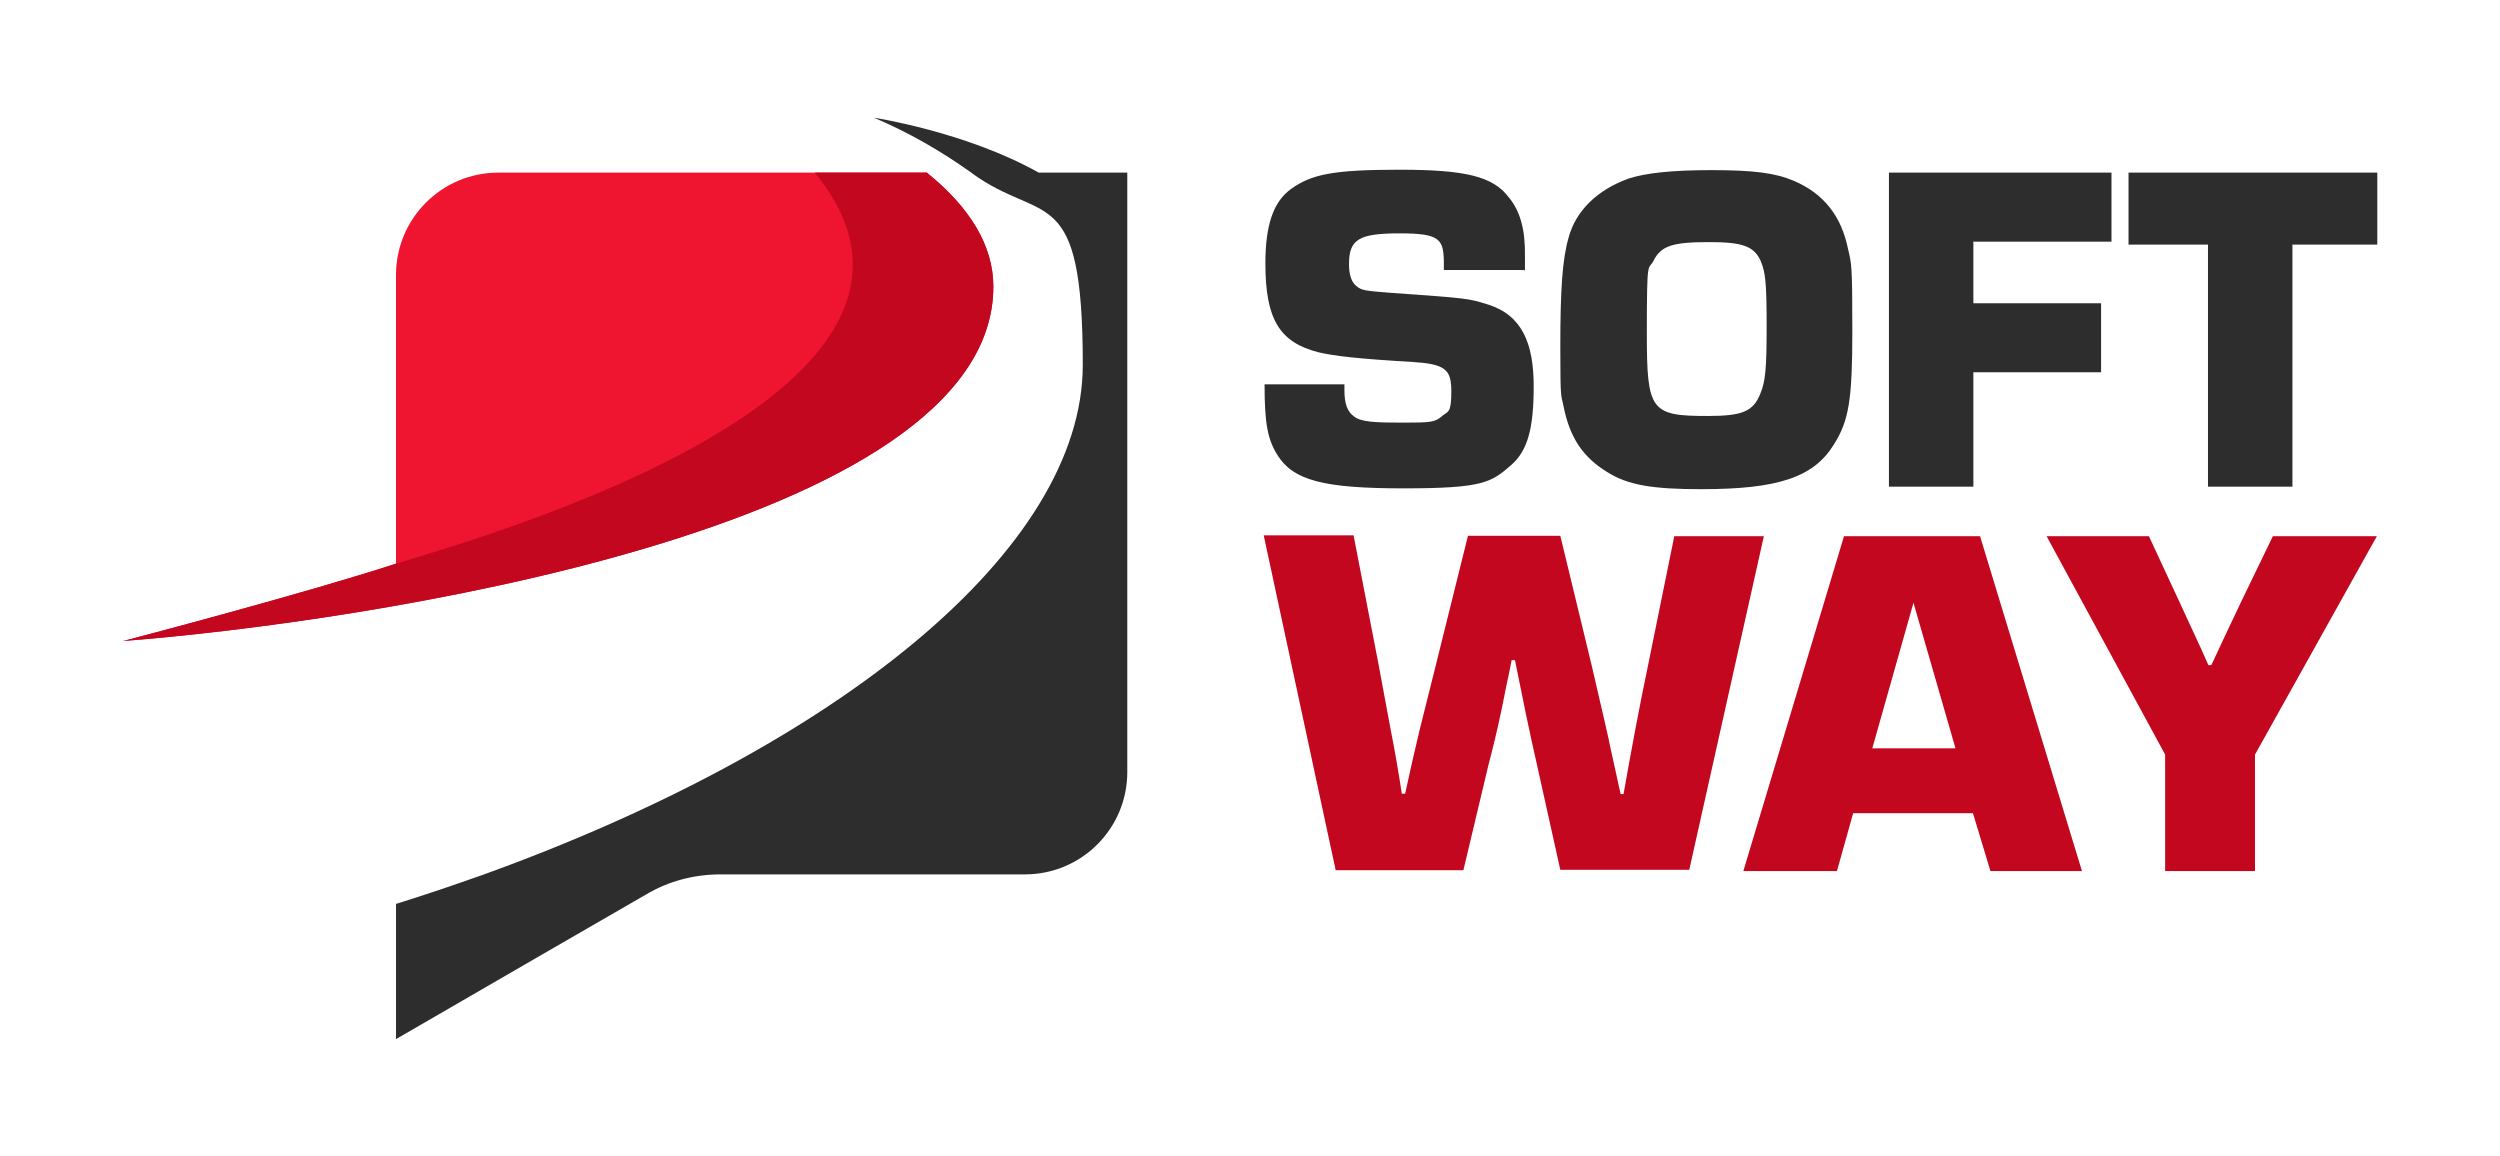
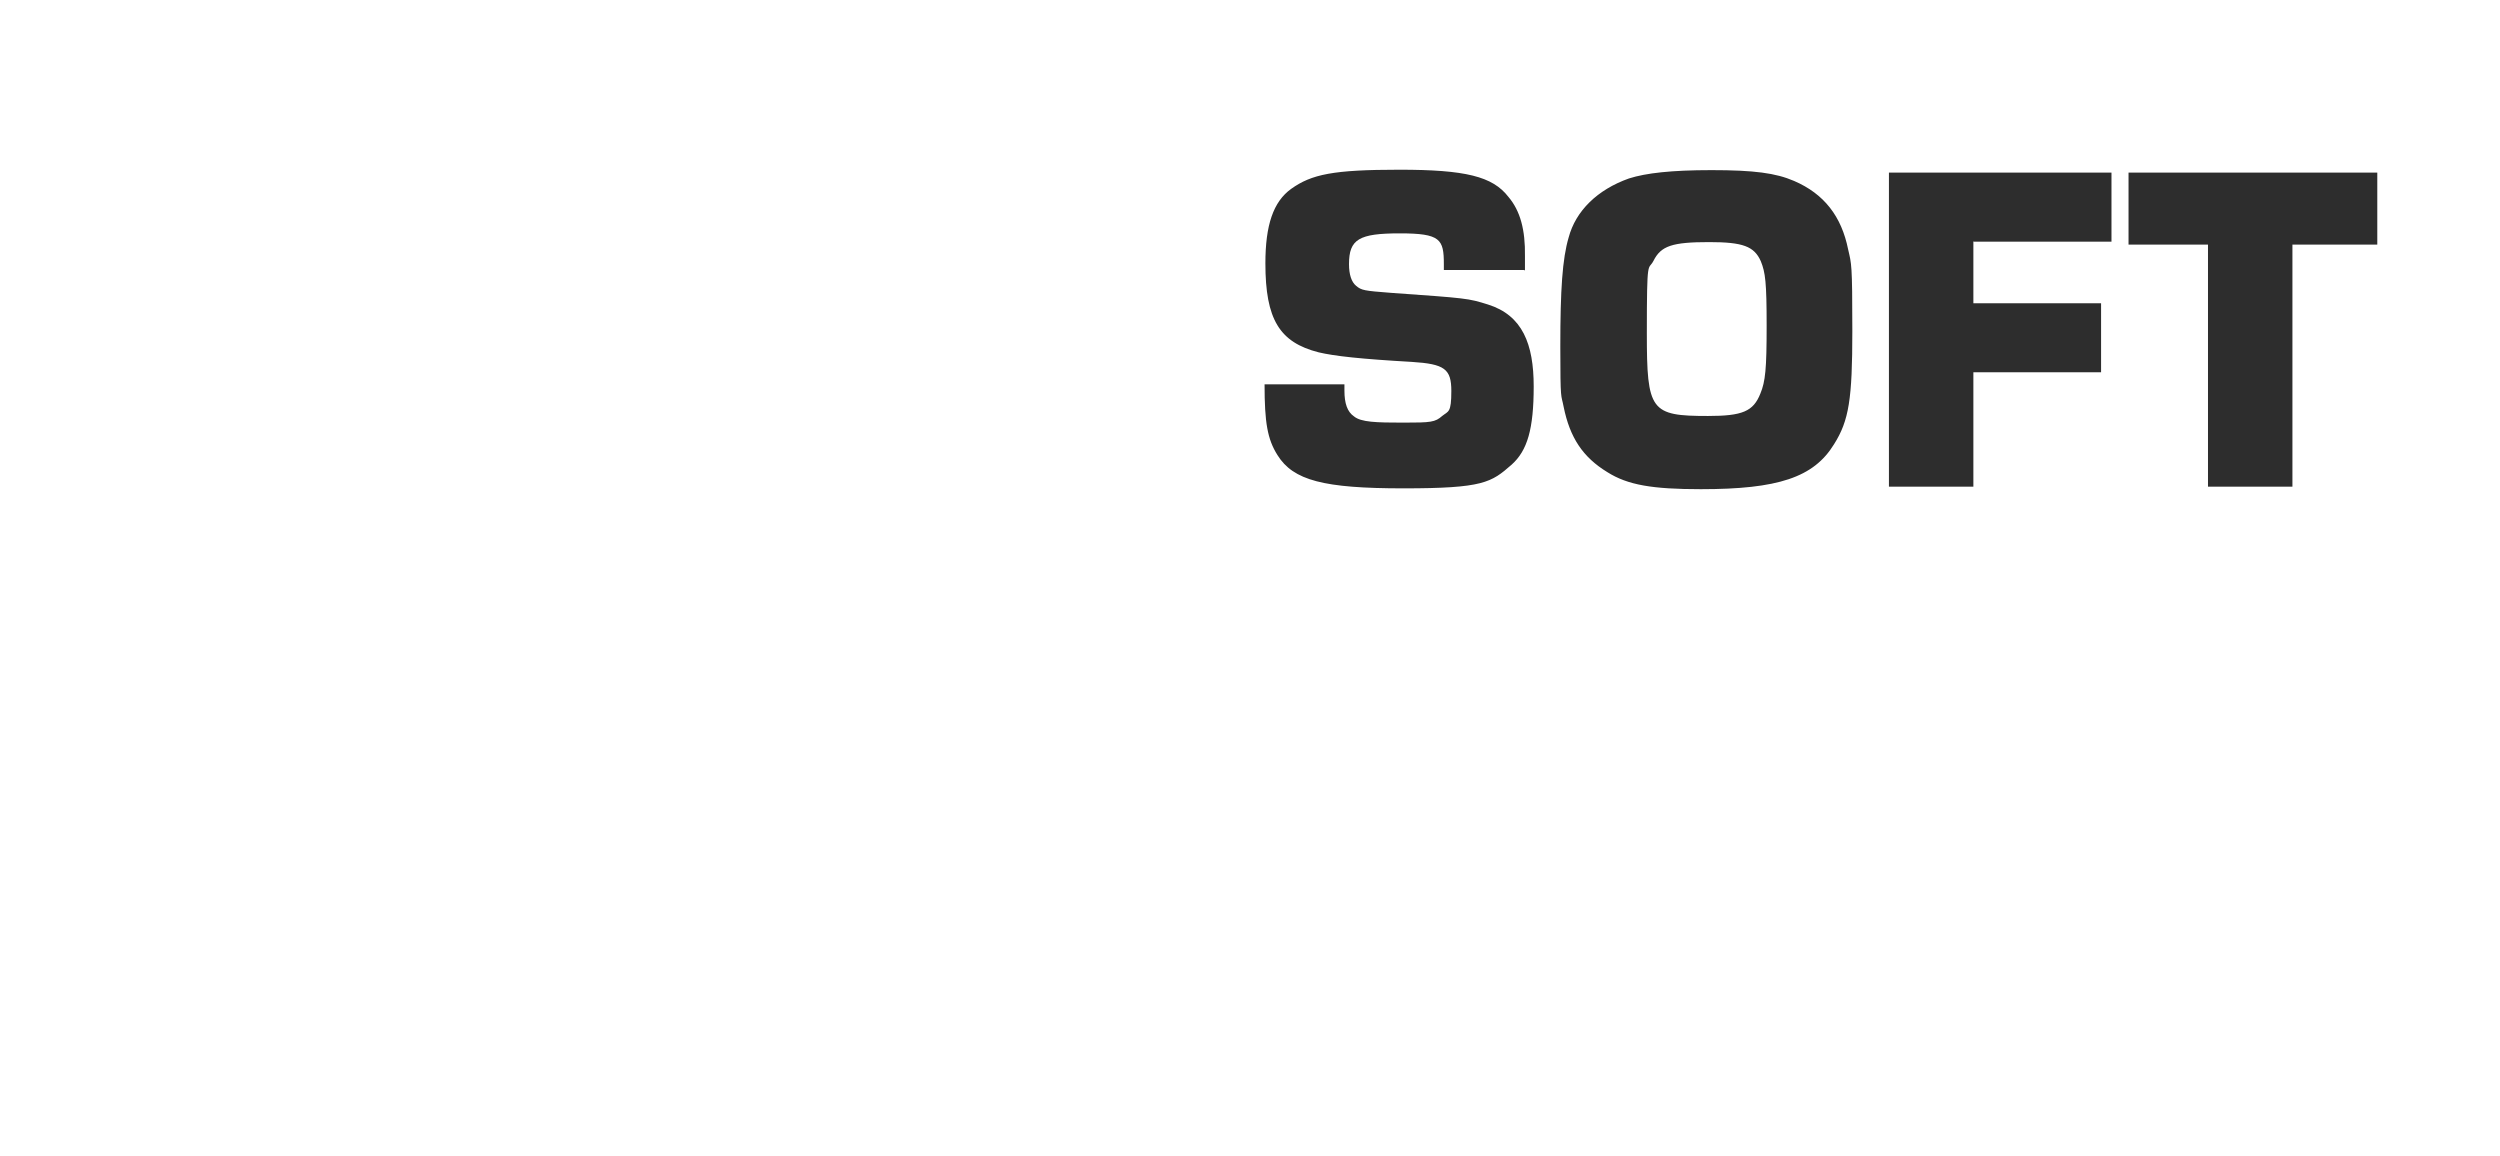
<svg xmlns="http://www.w3.org/2000/svg" id="Livello_1" version="1.1" viewBox="0 0 601 278">
  <defs>
    <style>
      .st0, .st1 {
        fill: #2d2d2d;
      }

      .st0, .st2, .st3 {
        fill-rule: evenodd;
      }

      .st4, .st3 {
        fill: #c3071e;
      }

      .st2 {
        fill: #ef142f;
      }
    </style>
  </defs>
  <g>
-     <path class="st4" d="M424.1,128.9h-21.6l-6.3,31c-2.2,10.5-4.1,20.8-5.9,31h-.7c-.8-3.7-1.6-7.2-2.4-10.9-.6-3.1-2.2-9.8-4.6-20.2l-7.5-31h-22.2l-7.7,31-3.9,15.6-1.8,7.7-1.7,7.7h-.8c-.8-5.3-1.7-10.4-2.7-15.5l-2.9-15.6-6-31h-21.6l17.3,80.5h30.7l6-25.2c1.1-4.2,2.1-8.3,3-12.6.1-.4.6-2.8,1.3-6.4.5-2.3,1.1-5.1,1.3-6.3h.8c1.7,8.5,3.4,16.9,5.3,25.2l5.6,25.2h31l18-80.5ZM474.3,195.5l4.2,13.9h22l-24.5-80.5h-32.7l-24.2,80.5h22.5l3.9-13.9h28.9ZM470.1,179.9h-20l9.9-35,10.1,35ZM571.3,128.9h-24.9l-7.5,15.5-3.7,7.8c-1.1,2.3-2.4,5.2-3.6,7.7h-.7c-1.2-2.7-2.3-5.2-3.5-7.7l-3.6-7.8-7.2-15.5h-24.6l28.5,52.5v28h21.6v-28l29.3-52.5Z" />
    <path class="st1" d="M366.6,65v-3.4c.1-6.3-1.1-10.9-4-14.3-3.8-4.9-10.3-6.5-26.2-6.5s-21.1,1.1-26,4.6c-4.3,3.1-6.2,8.7-6.2,17.9,0,13.5,3.4,19,12.8,21.4,3.8.9,10.1,1.6,22.4,2.3,7.9.5,9.5,1.7,9.5,7s-.7,4.8-2.2,6c-1.7,1.5-2.7,1.6-9.3,1.6s-10.2-.1-11.9-1.5c-1.6-1.1-2.3-3.1-2.3-6.2v-1.5h-19.2c0,9.2.7,13.2,3.1,17,3.8,6.1,11.1,8,30.3,8s21.1-1.4,26-5.7c3.8-3.4,5.3-8.6,5.3-18.8s-2.7-17.1-11-19.7c-4.8-1.5-5-1.5-23.3-2.8-6.5-.5-7.1-.6-8.4-1.7-1.1-.9-1.7-2.7-1.7-5.2,0-6,2.4-7.4,12.2-7.4s10.6,1.4,10.6,7.4v1.4h19.2ZM411.4,40.9c-9.6,0-15.7.7-19.8,2-7.6,2.7-12.8,7.8-14.5,14.2-1.5,5.1-2,12.5-2,26.2s.2,11.3.8,14.5c1.5,7.4,4.6,12.1,10.5,15.7,4.9,3.1,10.8,4.1,22.5,4.1,18.5,0,27.1-2.8,32-10.8,3.6-5.7,4.4-10.9,4.4-27.2s-.2-16.1-1-19.6c-1.6-8-5.8-13.4-13-16.5-4.4-1.9-9.6-2.6-19.9-2.6ZM410.8,58.2c8.2,0,10.9,1,12.5,4.6,1.1,2.7,1.4,5.1,1.4,15.5s-.3,13.4-1.5,16.3c-1.7,4.3-4.3,5.4-12.6,5.4-13.8,0-14.7-1.2-14.7-19.9s.3-14.9,1.6-17.4c1.8-3.6,4.5-4.5,13.4-4.5ZM474.3,58.1h33.3v-16.6h-53.5v75.5h20.3v-27.5h30.7v-16.6h-30.7v-14.7ZM551.1,58.8h20.4v-17.3h-59.8v17.3h19.1v58.2h20.3v-58.2Z" />
  </g>
  <g>
-     <path class="st0" d="M233.5,41.5h0c-7.3-5.2-15.1-9.7-23.4-13.2h0s22.2,3.4,39.6,13.2h21.3v144.1c0,13.6-11,24.6-24.6,24.6h-73.1c-6.4,0-12.6,1.6-18.1,4.9l-25.8,14.9-34.2,19.8v-32.5c7.1-2.2,14.1-4.6,20.9-7h0c85.3-30.8,144.2-78.1,144.2-122.6s-9.6-33.6-26.7-46.1" />
-     <path class="st2" d="M119.8,41.5h103c10.3,8.3,16,17.5,16,27.4,0,58.5-153.5,80.9-209.2,85.2,1.3-.3,44.9-11.8,65.6-18.6v-69.4c0-13.6,11-24.6,24.6-24.6" />
-     <path class="st3" d="M195.9,41.5h26.9c10.3,8.3,16,17.5,16,27.4,0,58.5-153.5,80.9-209.2,85.2,1.3-.3,44.9-11.8,65.6-18.6,22.8-6.9,143.5-41.5,100.7-94" />
-   </g>
+     </g>
</svg>